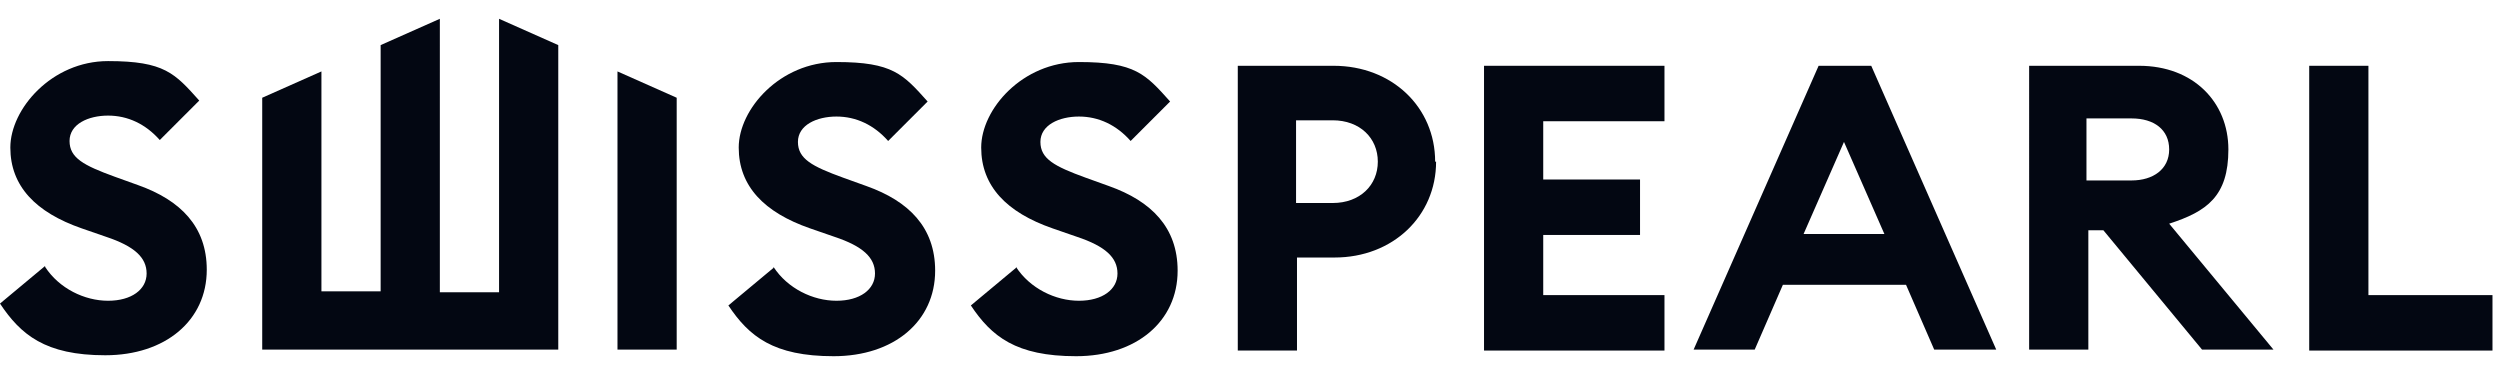
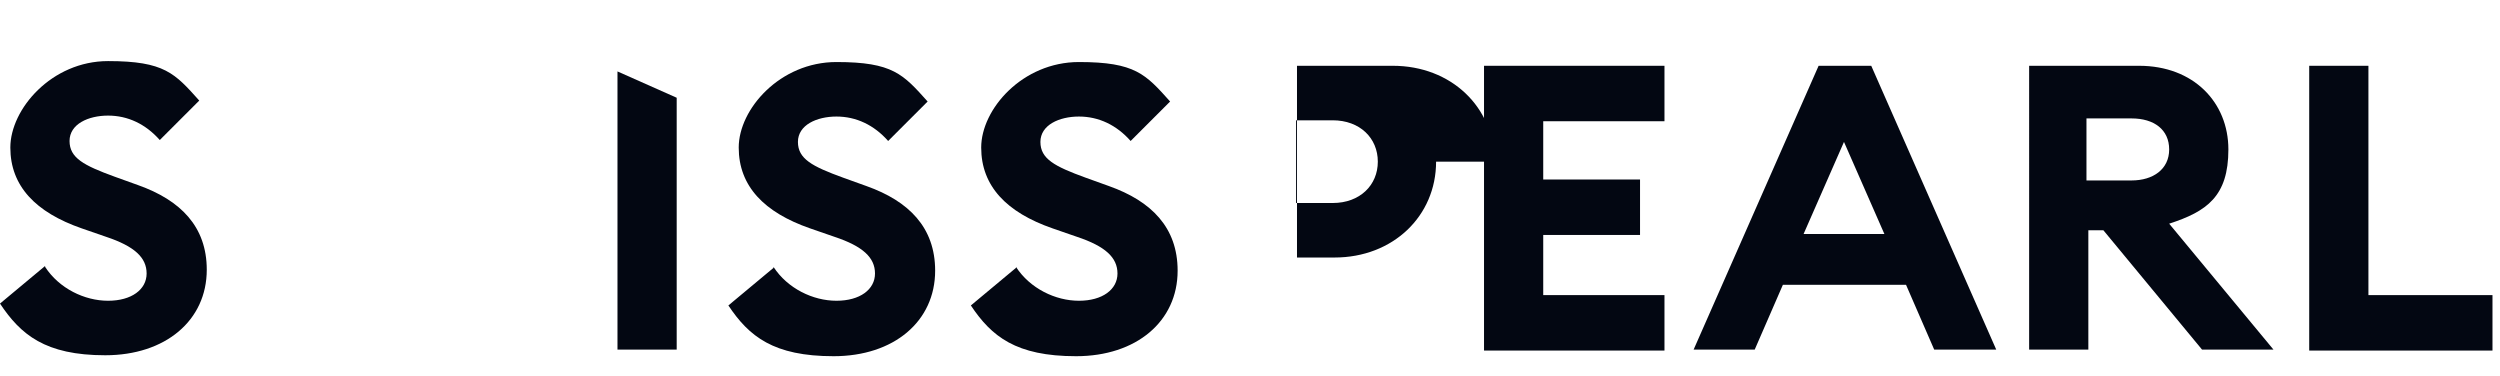
<svg xmlns="http://www.w3.org/2000/svg" id="Ebene_1" version="1.1" viewBox="0 0 266 40">
  <defs>
    <style>
      .st0 {
        fill: #030712;
      }
    </style>
  </defs>
-   <path class="st0" d="M53.1,2v29.1h-6.3V2l-6.3,2.8v26.2h-6.3V7.6l-6.3,2.8v26.8h31.5V4.8l-6.3-2.8Z" />
  <path class="st0" d="M65.7,7.6v29.6h6.3V10.4l-6.3-2.8Z" />
  <path class="st0" d="M4.8,28.4c1.5,2.3,4.2,3.6,6.7,3.6s4.1-1.2,4.1-2.9-1.3-2.9-4.3-3.9l-2.6-.9c-4.9-1.7-7.6-4.5-7.6-8.6S5.5,6.5,11.5,6.5s7.1,1.3,9.7,4.2l-4.2,4.2c-1.5-1.7-3.4-2.6-5.5-2.6s-4.1.9-4.1,2.7,1.5,2.6,4.8,3.8l2.5.9c4.5,1.6,7.3,4.4,7.3,9,0,5.4-4.4,9.1-10.8,9.1S2.2,35.6,0,32.3l4.8-4h0Z" />
  <path class="st0" d="M82.3,28.4c1.5,2.3,4.2,3.6,6.7,3.6s4.1-1.2,4.1-2.9-1.3-2.9-4.3-3.9l-2.6-.9c-4.9-1.7-7.6-4.5-7.6-8.6s4.4-9.1,10.4-9.1,7.1,1.3,9.7,4.2l-4.2,4.2c-1.5-1.7-3.4-2.6-5.5-2.6s-4.1.9-4.1,2.7,1.5,2.6,4.8,3.8l2.5.9c4.5,1.6,7.3,4.4,7.3,9,0,5.4-4.4,9.1-10.8,9.1s-9-2.1-11.2-5.4l4.8-4h0Z" />
  <path class="st0" d="M108.1,28.4c1.5,2.3,4.2,3.6,6.7,3.6s4.1-1.2,4.1-2.9-1.3-2.9-4.3-3.9l-2.6-.9c-4.9-1.7-7.6-4.5-7.6-8.6s4.4-9.1,10.4-9.1,7.1,1.3,9.7,4.2l-4.2,4.2c-1.5-1.7-3.4-2.6-5.5-2.6s-4.1.9-4.1,2.7,1.5,2.6,4.8,3.8l2.5.9c4.5,1.6,7.3,4.4,7.3,9,0,5.4-4.4,9.1-10.8,9.1s-9-2.1-11.2-5.4l4.8-4h0Z" />
-   <path class="st0" d="M152.8,17.2c0,5.8-4.6,10.2-10.8,10.2h-4v9.9h-6.3V7h10.2c6.2,0,10.8,4.4,10.8,10.2h0ZM146.6,17.2c0-2.5-1.9-4.4-4.8-4.4h-3.9v8.8h3.9c2.9,0,4.8-1.9,4.8-4.4h0Z" />
+   <path class="st0" d="M152.8,17.2c0,5.8-4.6,10.2-10.8,10.2h-4v9.9V7h10.2c6.2,0,10.8,4.4,10.8,10.2h0ZM146.6,17.2c0-2.5-1.9-4.4-4.8-4.4h-3.9v8.8h3.9c2.9,0,4.8-1.9,4.8-4.4h0Z" />
  <path class="st0" d="M157.9,7h19.2v5.9h-12.9v6.2h10.3v5.9h-10.3v6.4h12.9v5.9h-19.2V7Z" />
  <path class="st0" d="M193.5,7h5.6l13.3,30.2h-6.6l-3-6.9h-13.1l-3,6.9h-6.5l13.3-30.2h0ZM200.5,24.9l-4.3-9.8-4.3,9.8h8.5Z" />
  <path class="st0" d="M215.8,7h11.8c5.8,0,9.5,3.9,9.5,8.9s-2.3,6.6-6.3,7.9l11.1,13.4h-7.6l-10.5-12.7h-1.6v12.7h-6.3V7h0ZM226.8,19.2c2.3,0,4-1.2,4-3.3s-1.6-3.3-4-3.3h-4.8v6.6h4.8Z" />
  <path class="st0" d="M245.7,7h6.3v24.4h13.2v5.9h-19.5V7h0Z" />
</svg>